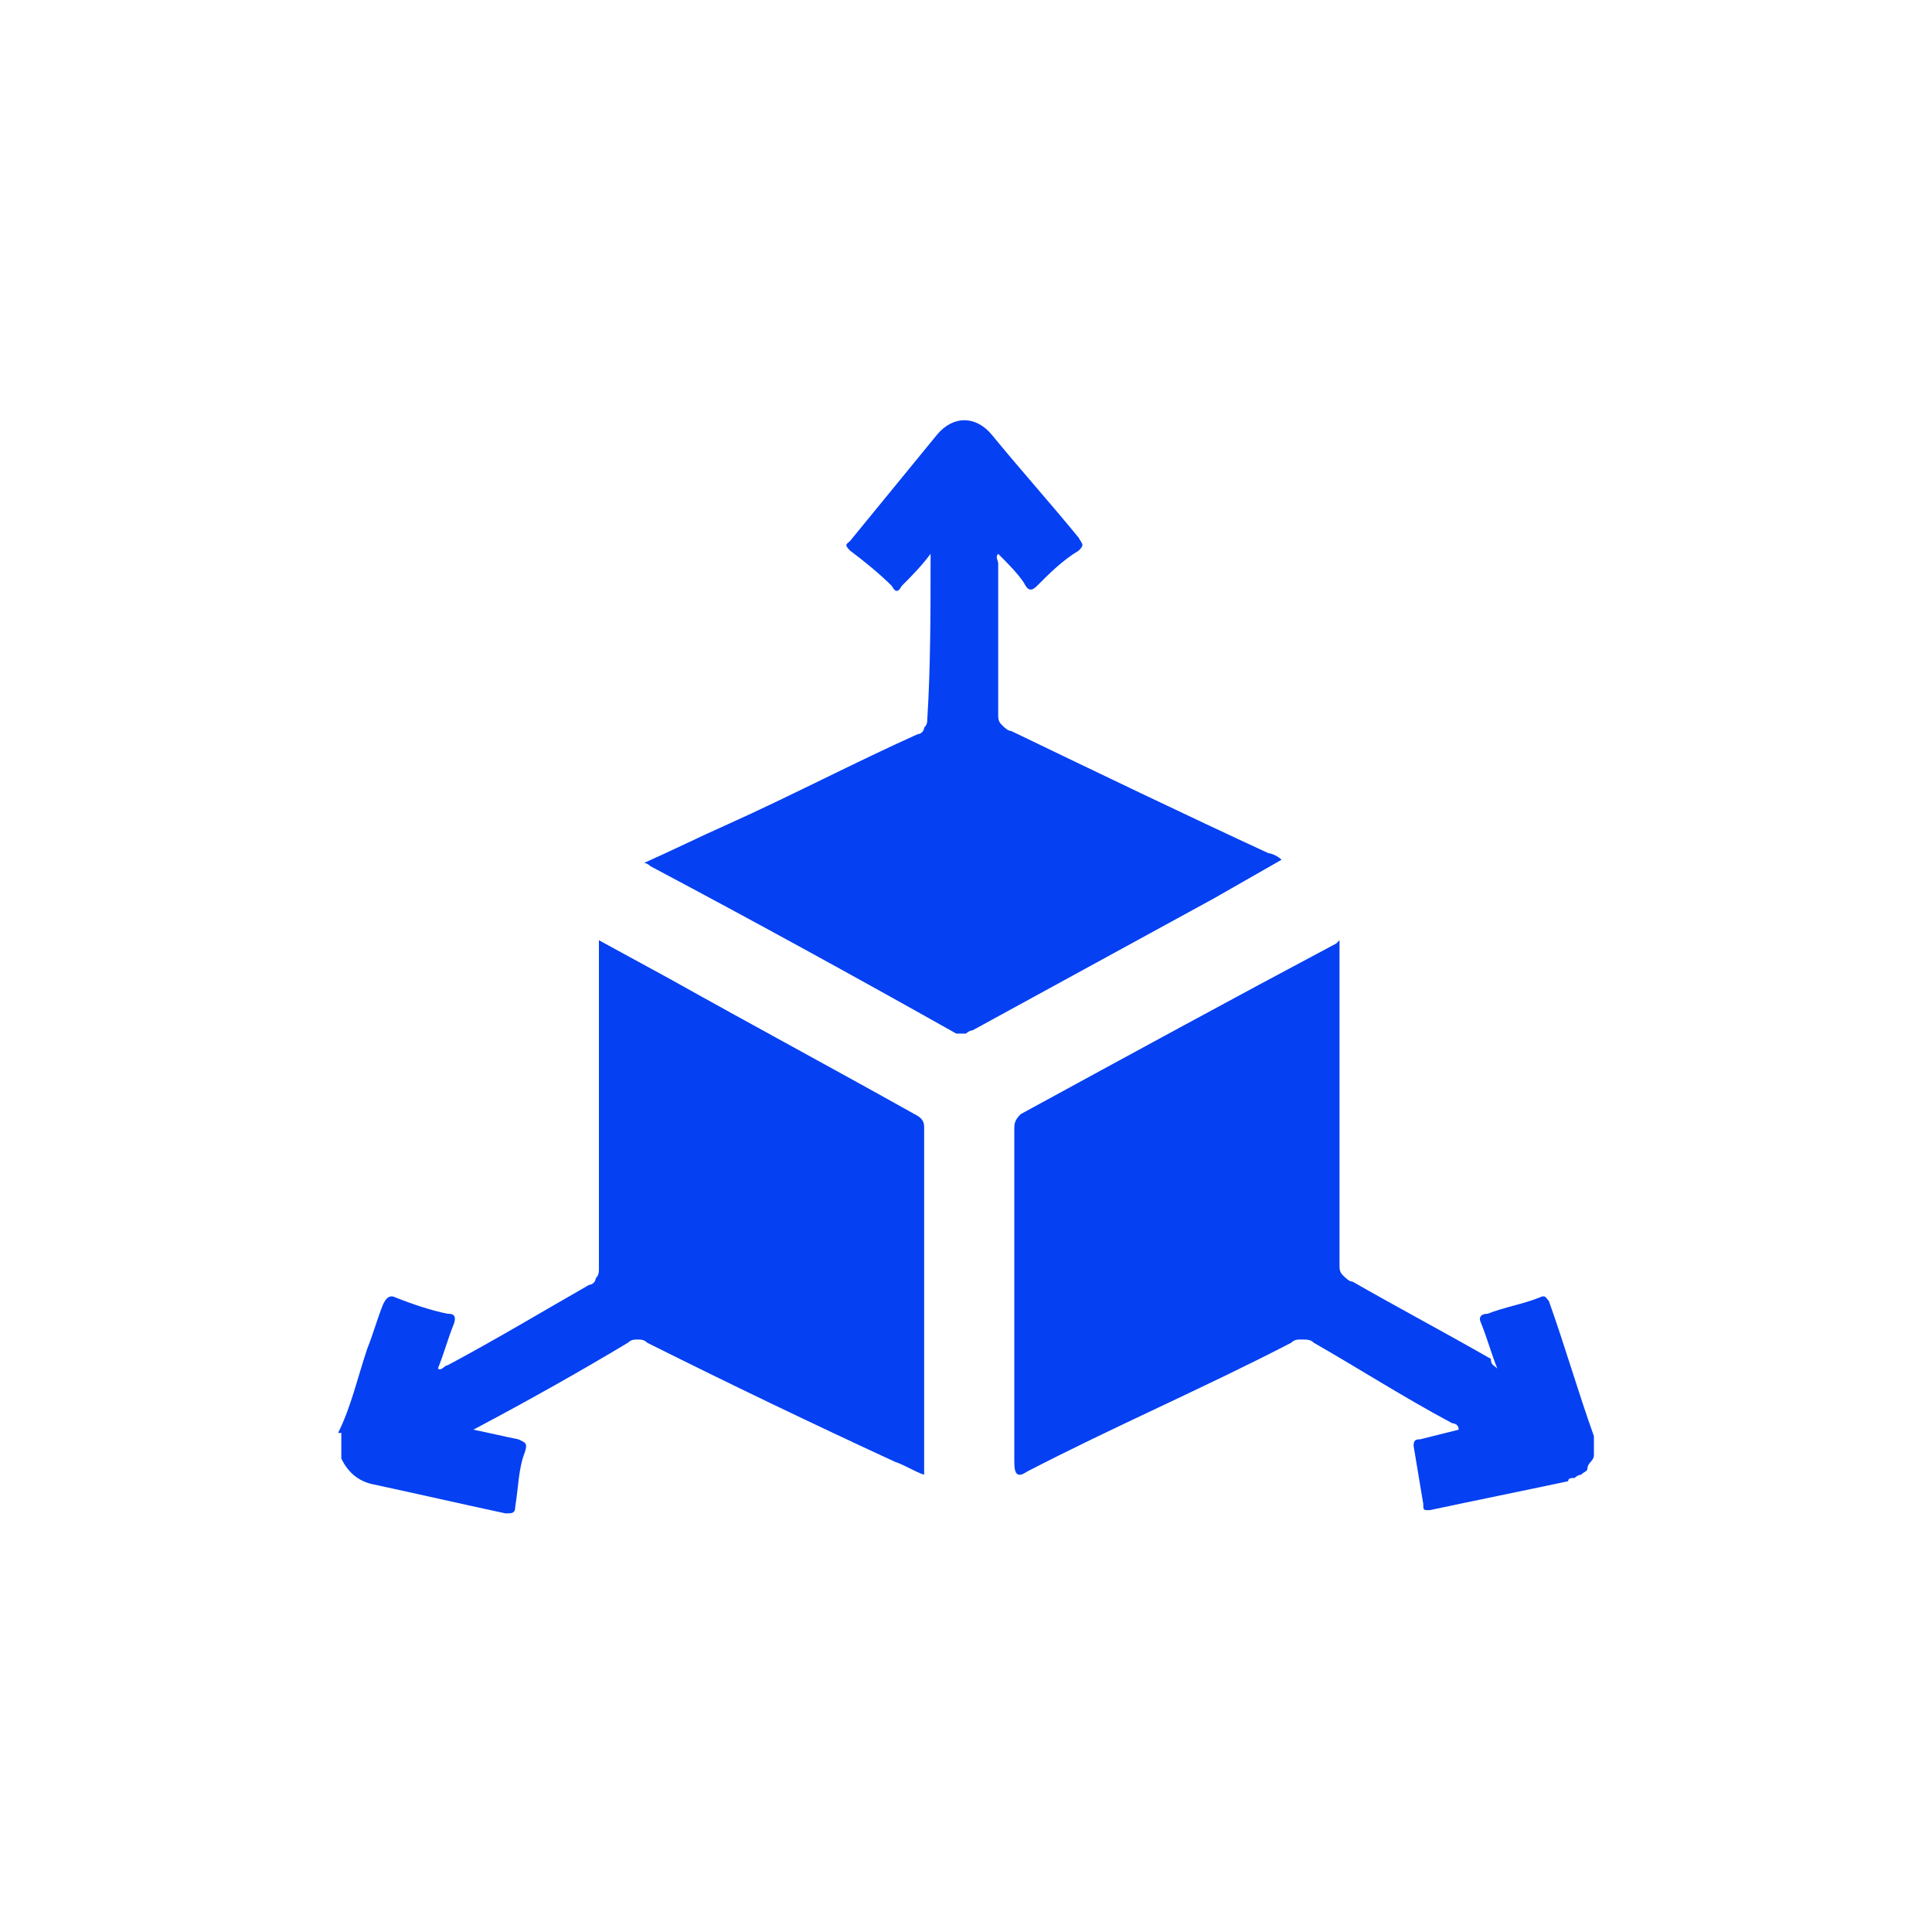
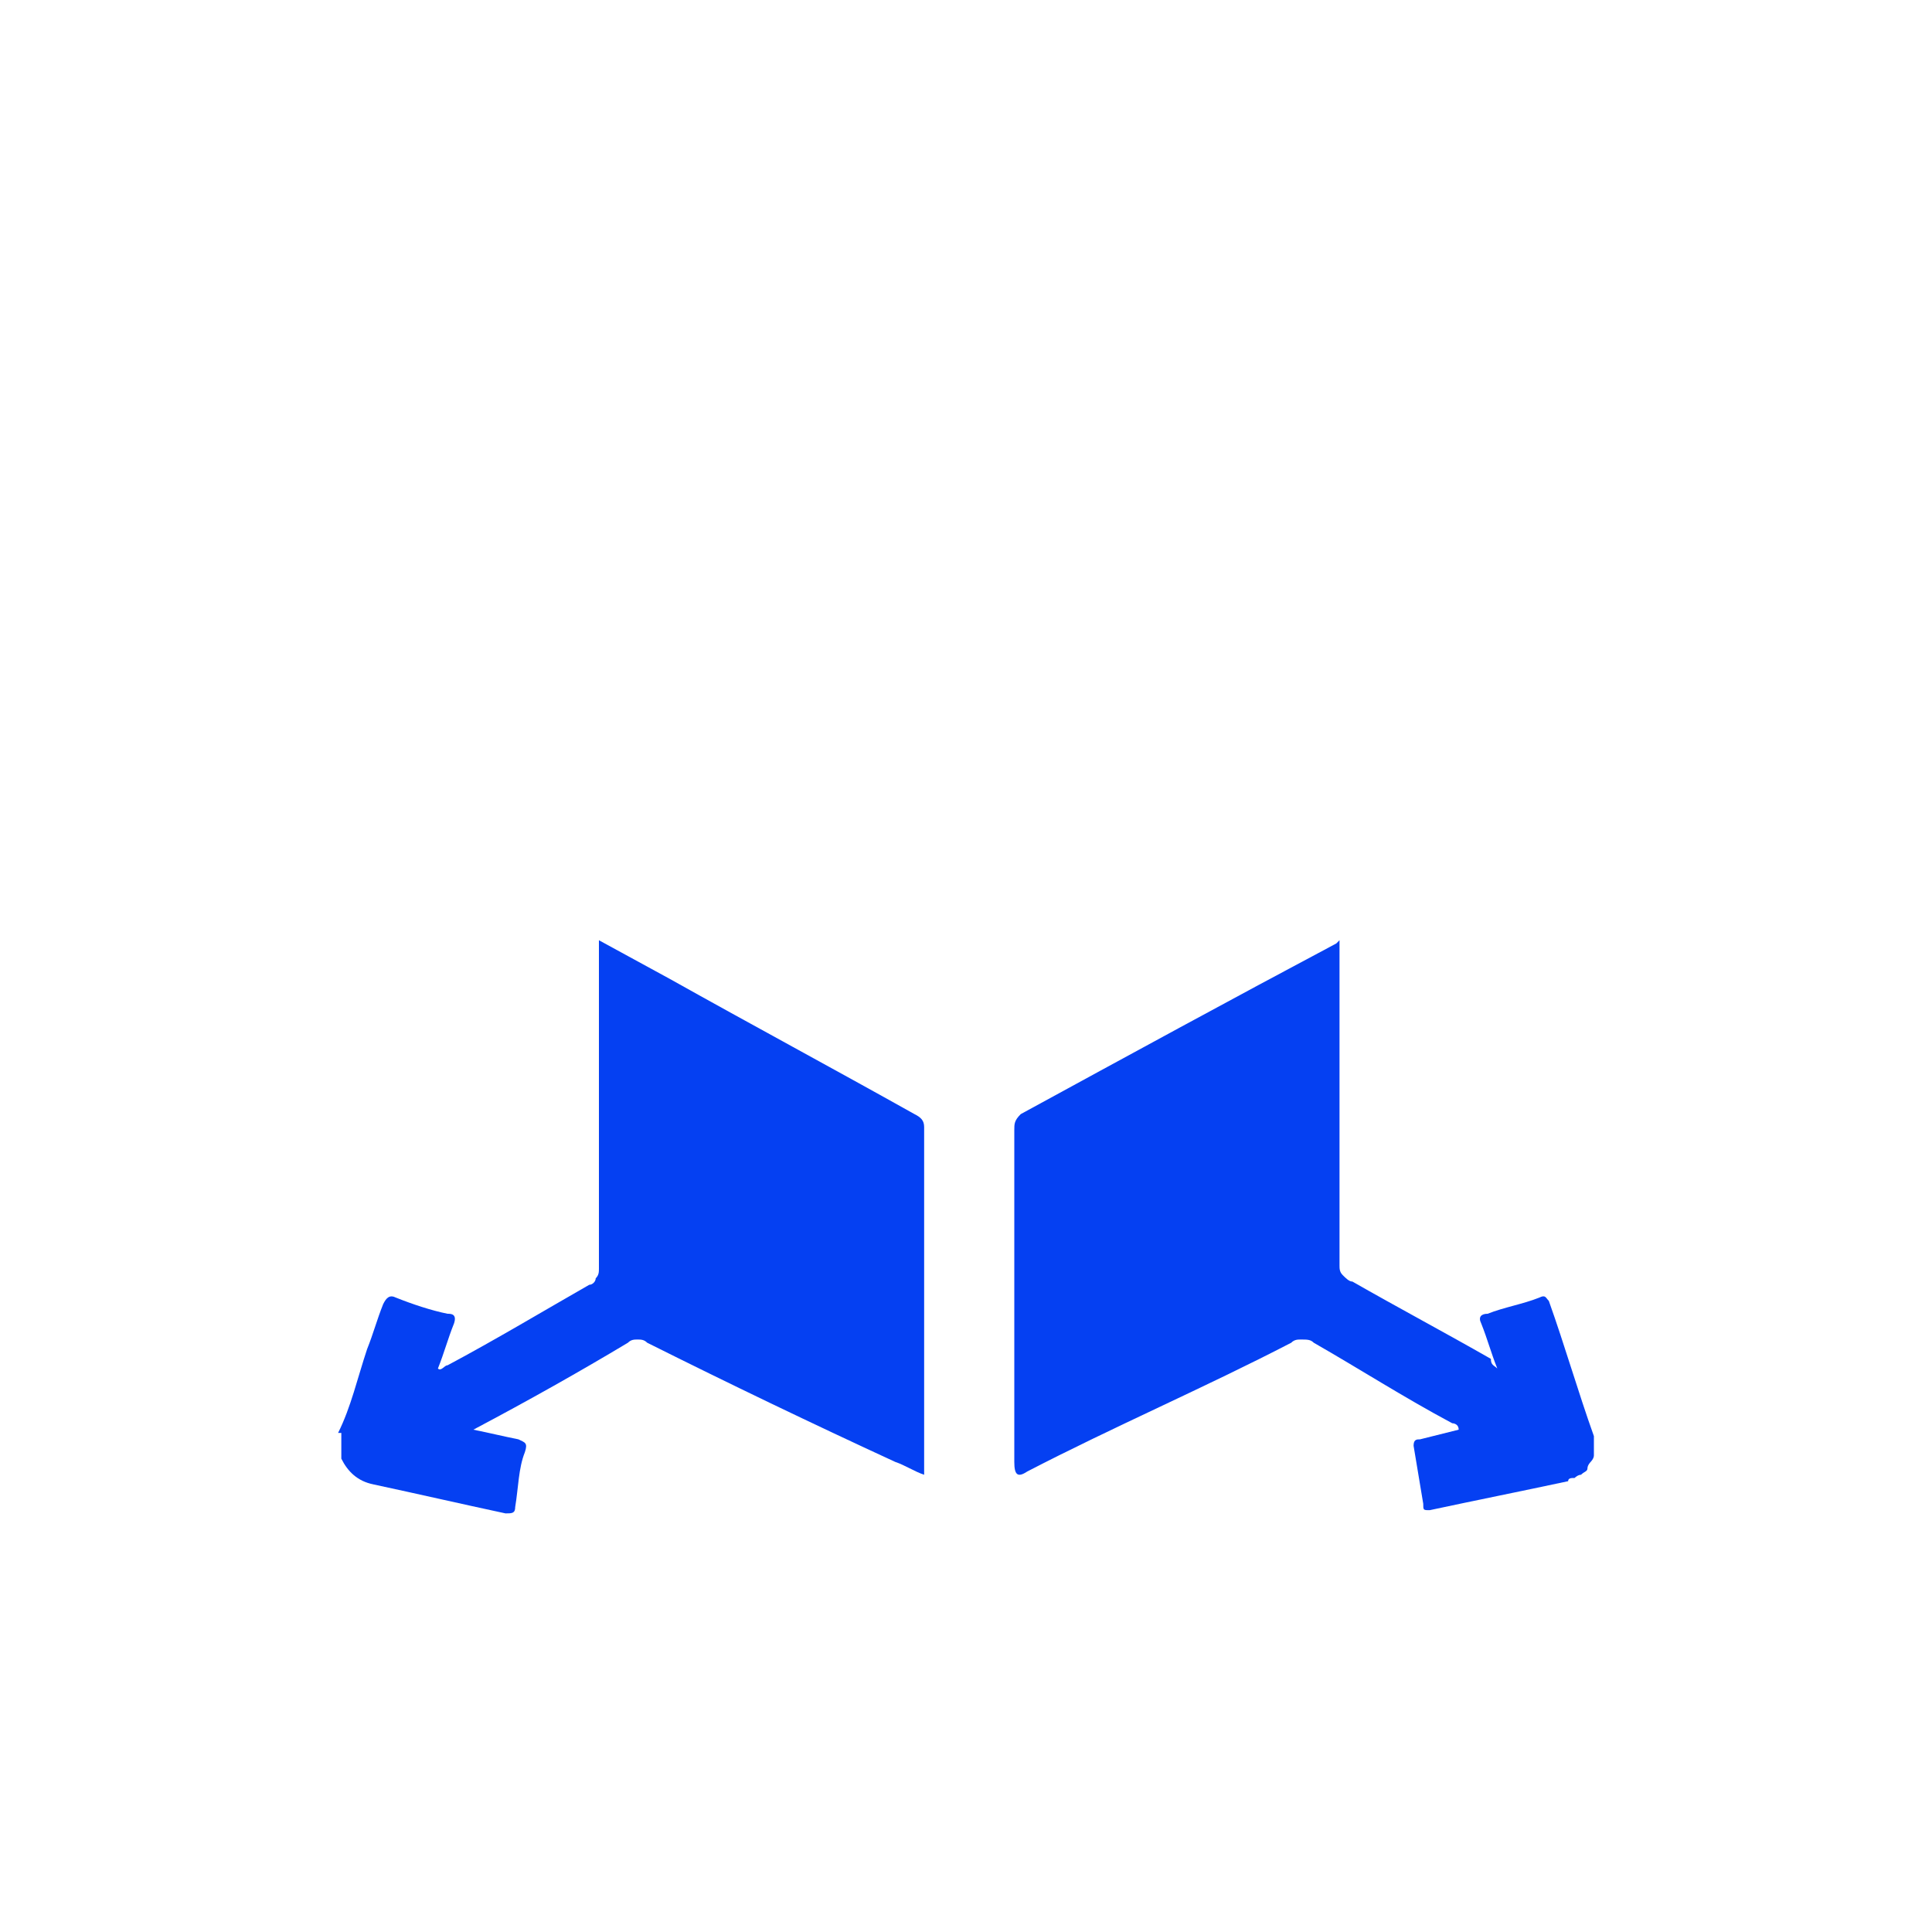
<svg xmlns="http://www.w3.org/2000/svg" id="Слой_1" x="0px" y="0px" viewBox="0 0 60 60" style="enable-background:new 0 0 60 60;" xml:space="preserve">
  <style type="text/css">
	.st0{fill:#0540F2;}
</style>
  <g>
    <path class="st0" d="M10.5,44.5c0.4-0.8,0.6-1.7,0.9-2.6c0.2-0.5,0.3-0.9,0.5-1.4c0.1-0.2,0.2-0.3,0.4-0.2c0.5,0.2,1.1,0.4,1.6,0.5   c0.1,0,0.3,0,0.2,0.3c-0.2,0.5-0.3,0.9-0.5,1.4c0.1,0.1,0.2-0.1,0.3-0.1c1.5-0.8,3-1.7,4.4-2.5c0.1,0,0.2-0.1,0.2-0.2   c0.1-0.1,0.1-0.2,0.1-0.3c0-3.2,0-6.5,0-9.7v-0.5l2.2,1.2c2.5,1.4,5.1,2.8,7.6,4.2c0.2,0.1,0.3,0.2,0.3,0.4c0,3.5,0,7,0,10.6   c0,0,0,0.1,0,0.2c-0.3-0.1-0.6-0.3-0.9-0.4c-2.6-1.2-5.1-2.4-7.7-3.7c-0.1-0.1-0.2-0.1-0.3-0.1c-0.1,0-0.2,0-0.3,0.1   c-1.5,0.9-3.1,1.8-4.8,2.7c0.5,0.1,0.9,0.2,1.4,0.3c0.2,0.1,0.3,0.1,0.2,0.4c-0.2,0.5-0.2,1.1-0.3,1.7c0,0.2-0.1,0.2-0.3,0.2   c-1.4-0.3-2.7-0.6-4.1-0.9c-0.5-0.1-0.8-0.4-1-0.8V44.5z" />
    <path class="st0" d="M46.5,42.5c-0.2-0.5-0.3-0.9-0.5-1.4c-0.1-0.2,0-0.3,0.2-0.3c0.5-0.2,1.1-0.3,1.6-0.5c0.2-0.1,0.2,0,0.3,0.1   c0.5,1.4,0.9,2.8,1.4,4.2c0,0,0,0.1,0,0.2c0,0.1,0,0.2,0,0.2c0,0.1,0,0.2,0,0.2c0,0.1-0.1,0.2-0.1,0.2c0,0-0.1,0.1-0.1,0.2   c0,0.1-0.1,0.1-0.2,0.2c-0.1,0-0.2,0.1-0.2,0.1c-0.1,0-0.2,0-0.2,0.1c-1.4,0.3-2.9,0.6-4.3,0.9c-0.2,0-0.2,0-0.2-0.2   c-0.1-0.6-0.2-1.2-0.3-1.8c0-0.2,0.1-0.2,0.2-0.2l1.2-0.3c0-0.2-0.2-0.2-0.2-0.2c-1.5-0.8-2.9-1.7-4.3-2.5   c-0.1-0.1-0.2-0.1-0.4-0.1c-0.1,0-0.2,0-0.3,0.1c-2.7,1.4-5.5,2.6-8.2,4c-0.3,0.2-0.4,0.1-0.4-0.3c0-3.4,0-6.9,0-10.3   c0-0.2,0-0.3,0.2-0.5c3.3-1.8,6.6-3.6,9.8-5.3c0,0,0,0,0.1-0.1v0.4c0,3.2,0,6.5,0,9.7c0,0.1,0,0.2,0.1,0.3c0.1,0.1,0.2,0.2,0.3,0.2   c1.4,0.8,2.9,1.6,4.3,2.4C46.3,42.4,46.4,42.4,46.5,42.5z" />
-     <path class="st0" d="M28.9,17.2c-0.3,0.4-0.6,0.7-0.9,1c-0.1,0.2-0.2,0.2-0.3,0c-0.4-0.4-0.9-0.8-1.3-1.1c-0.2-0.2-0.1-0.2,0-0.3   c0.9-1.1,1.8-2.2,2.7-3.3c0.5-0.6,1.2-0.6,1.7,0c0.9,1.1,1.8,2.1,2.7,3.2c0.1,0.2,0.2,0.2,0,0.4c-0.5,0.3-0.9,0.7-1.3,1.1   c-0.2,0.2-0.3,0.1-0.4-0.1c-0.2-0.3-0.5-0.6-0.8-0.9c-0.1,0.1,0,0.2,0,0.3c0,1.6,0,3.1,0,4.7c0,0.1,0,0.2,0.1,0.3   c0.1,0.1,0.2,0.2,0.3,0.2c2.7,1.3,5.4,2.6,8,3.8c0.1,0,0.3,0.1,0.4,0.2l-2.1,1.2l-7.5,4.1c-0.1,0-0.2,0.1-0.2,0.1   c-0.1,0-0.2,0-0.3,0c-3.2-1.8-6.3-3.5-9.5-5.2c0,0-0.1-0.1-0.2-0.1c0.9-0.4,1.7-0.8,2.6-1.2c2-0.9,3.9-1.9,5.9-2.8   c0.1,0,0.2-0.1,0.2-0.2c0.1-0.1,0.1-0.2,0.1-0.3C28.9,20.7,28.9,19,28.9,17.2z" />
  </g>
</svg>